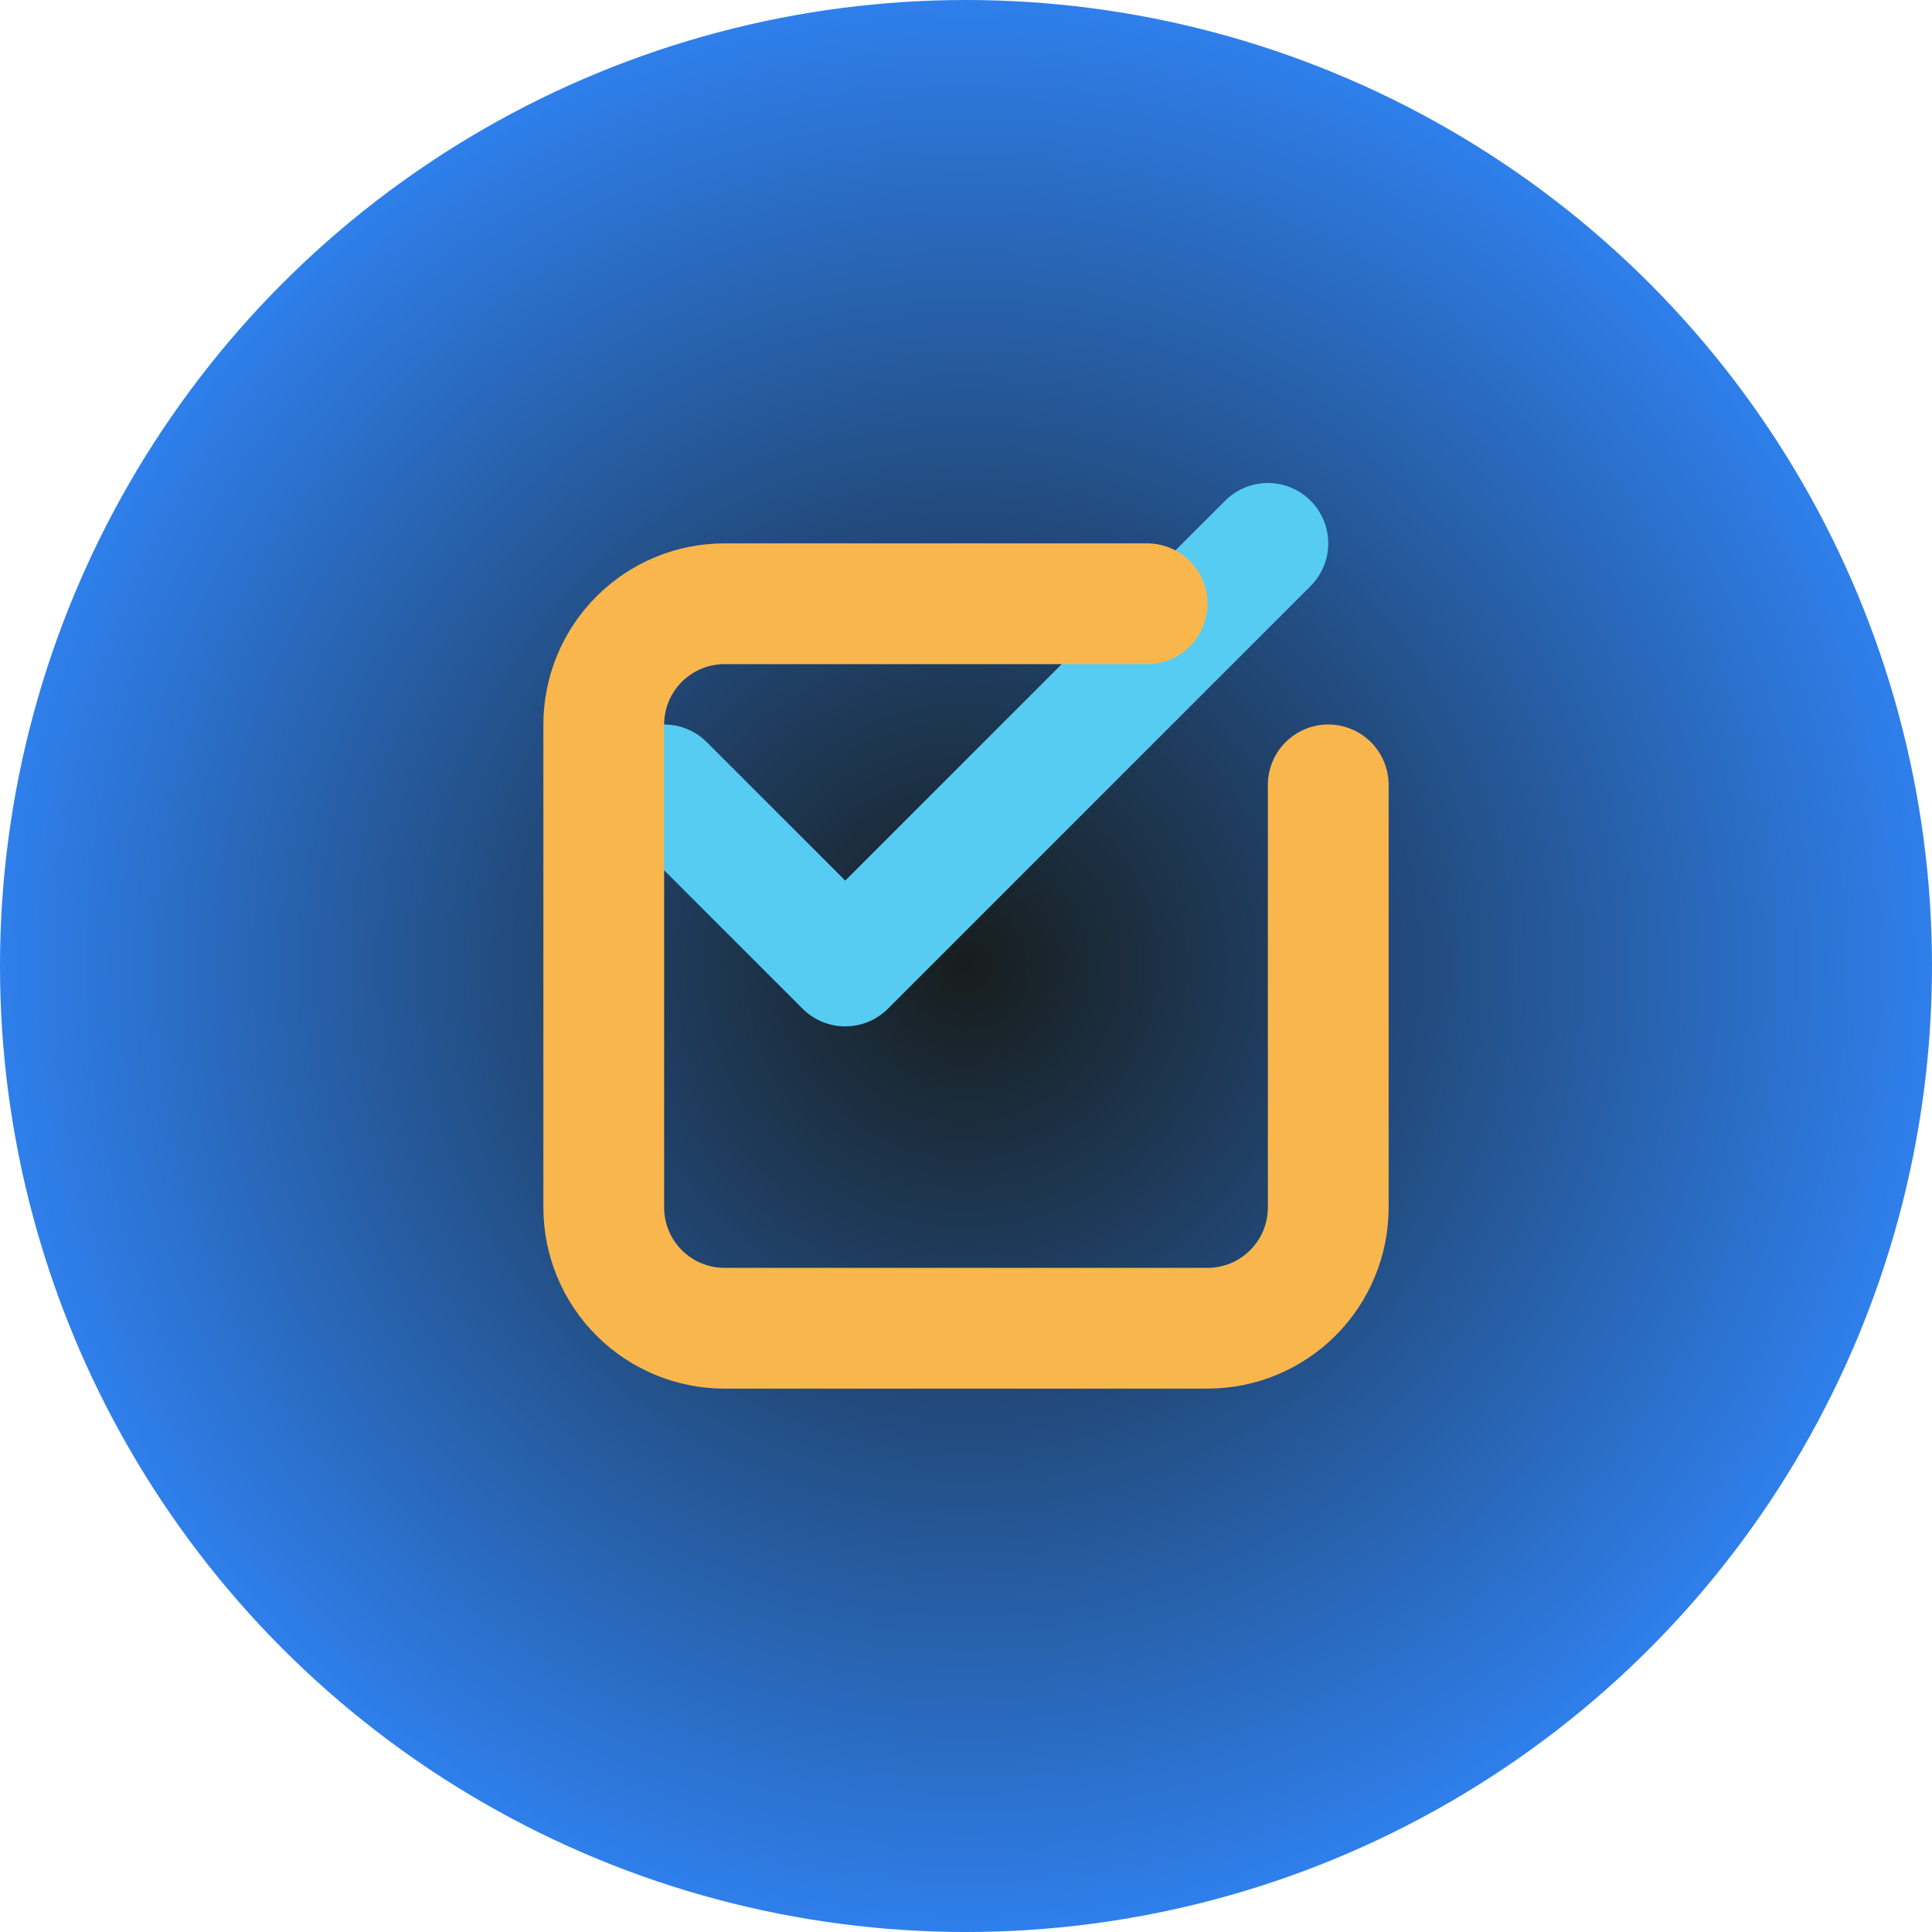
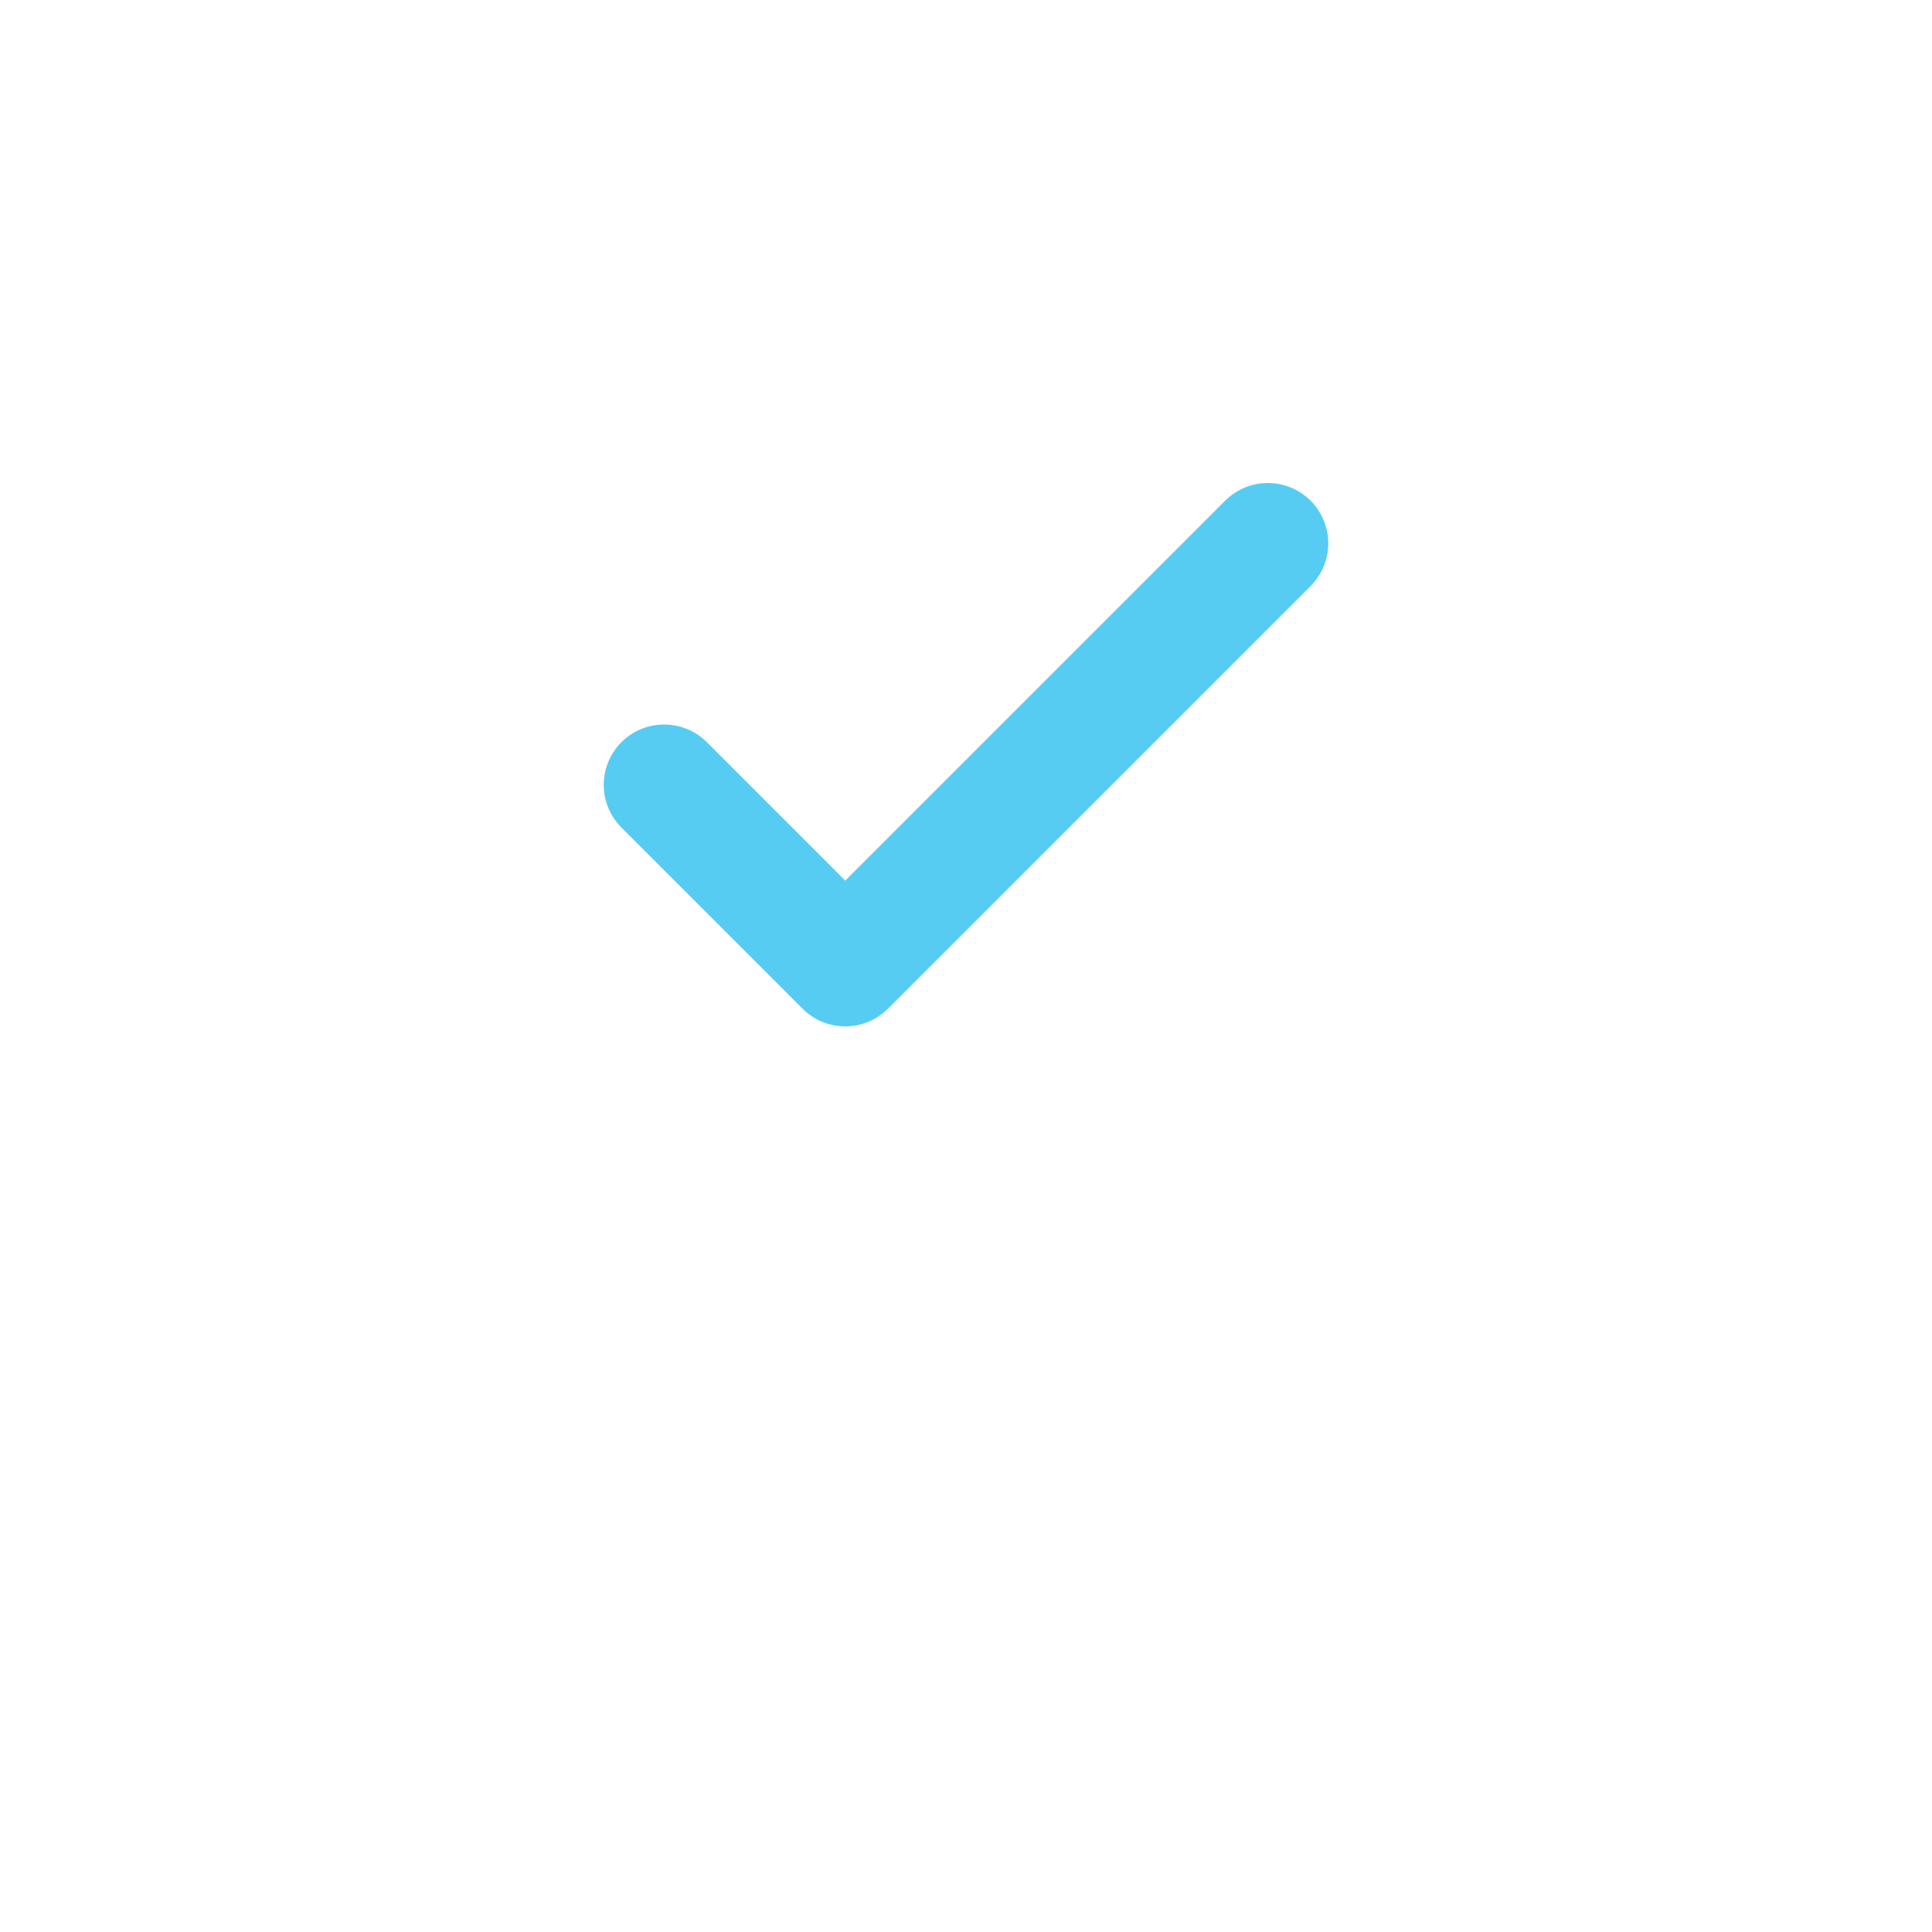
<svg xmlns="http://www.w3.org/2000/svg" width="32" height="32" viewBox="0 0 32 32" fill="none">
-   <circle cx="16" cy="16" r="16" fill="url(#paint0_radial)" />
  <path d="M11 13L14 16L21 9" stroke="#56CCF2" stroke-width="2" stroke-linecap="round" stroke-linejoin="round" />
-   <path d="M22 13V20C22 20.53 21.789 21.039 21.414 21.414C21.039 21.789 20.53 22 20 22H12C11.47 22 10.961 21.789 10.586 21.414C10.211 21.039 10 20.53 10 20V12C10 11.47 10.211 10.961 10.586 10.586C10.961 10.211 11.47 10 12 10H19" stroke="#F9B64D" stroke-width="2" stroke-linecap="round" stroke-linejoin="round" />
  <defs>
    <radialGradient id="paint0_radial" cx="0" cy="0" r="1" gradientUnits="userSpaceOnUse" gradientTransform="translate(16 16) rotate(90) scale(16)">
      <stop stop-color="#171D1C" />
      <stop offset="1" stop-color="#2F80ED" />
    </radialGradient>
  </defs>
</svg>